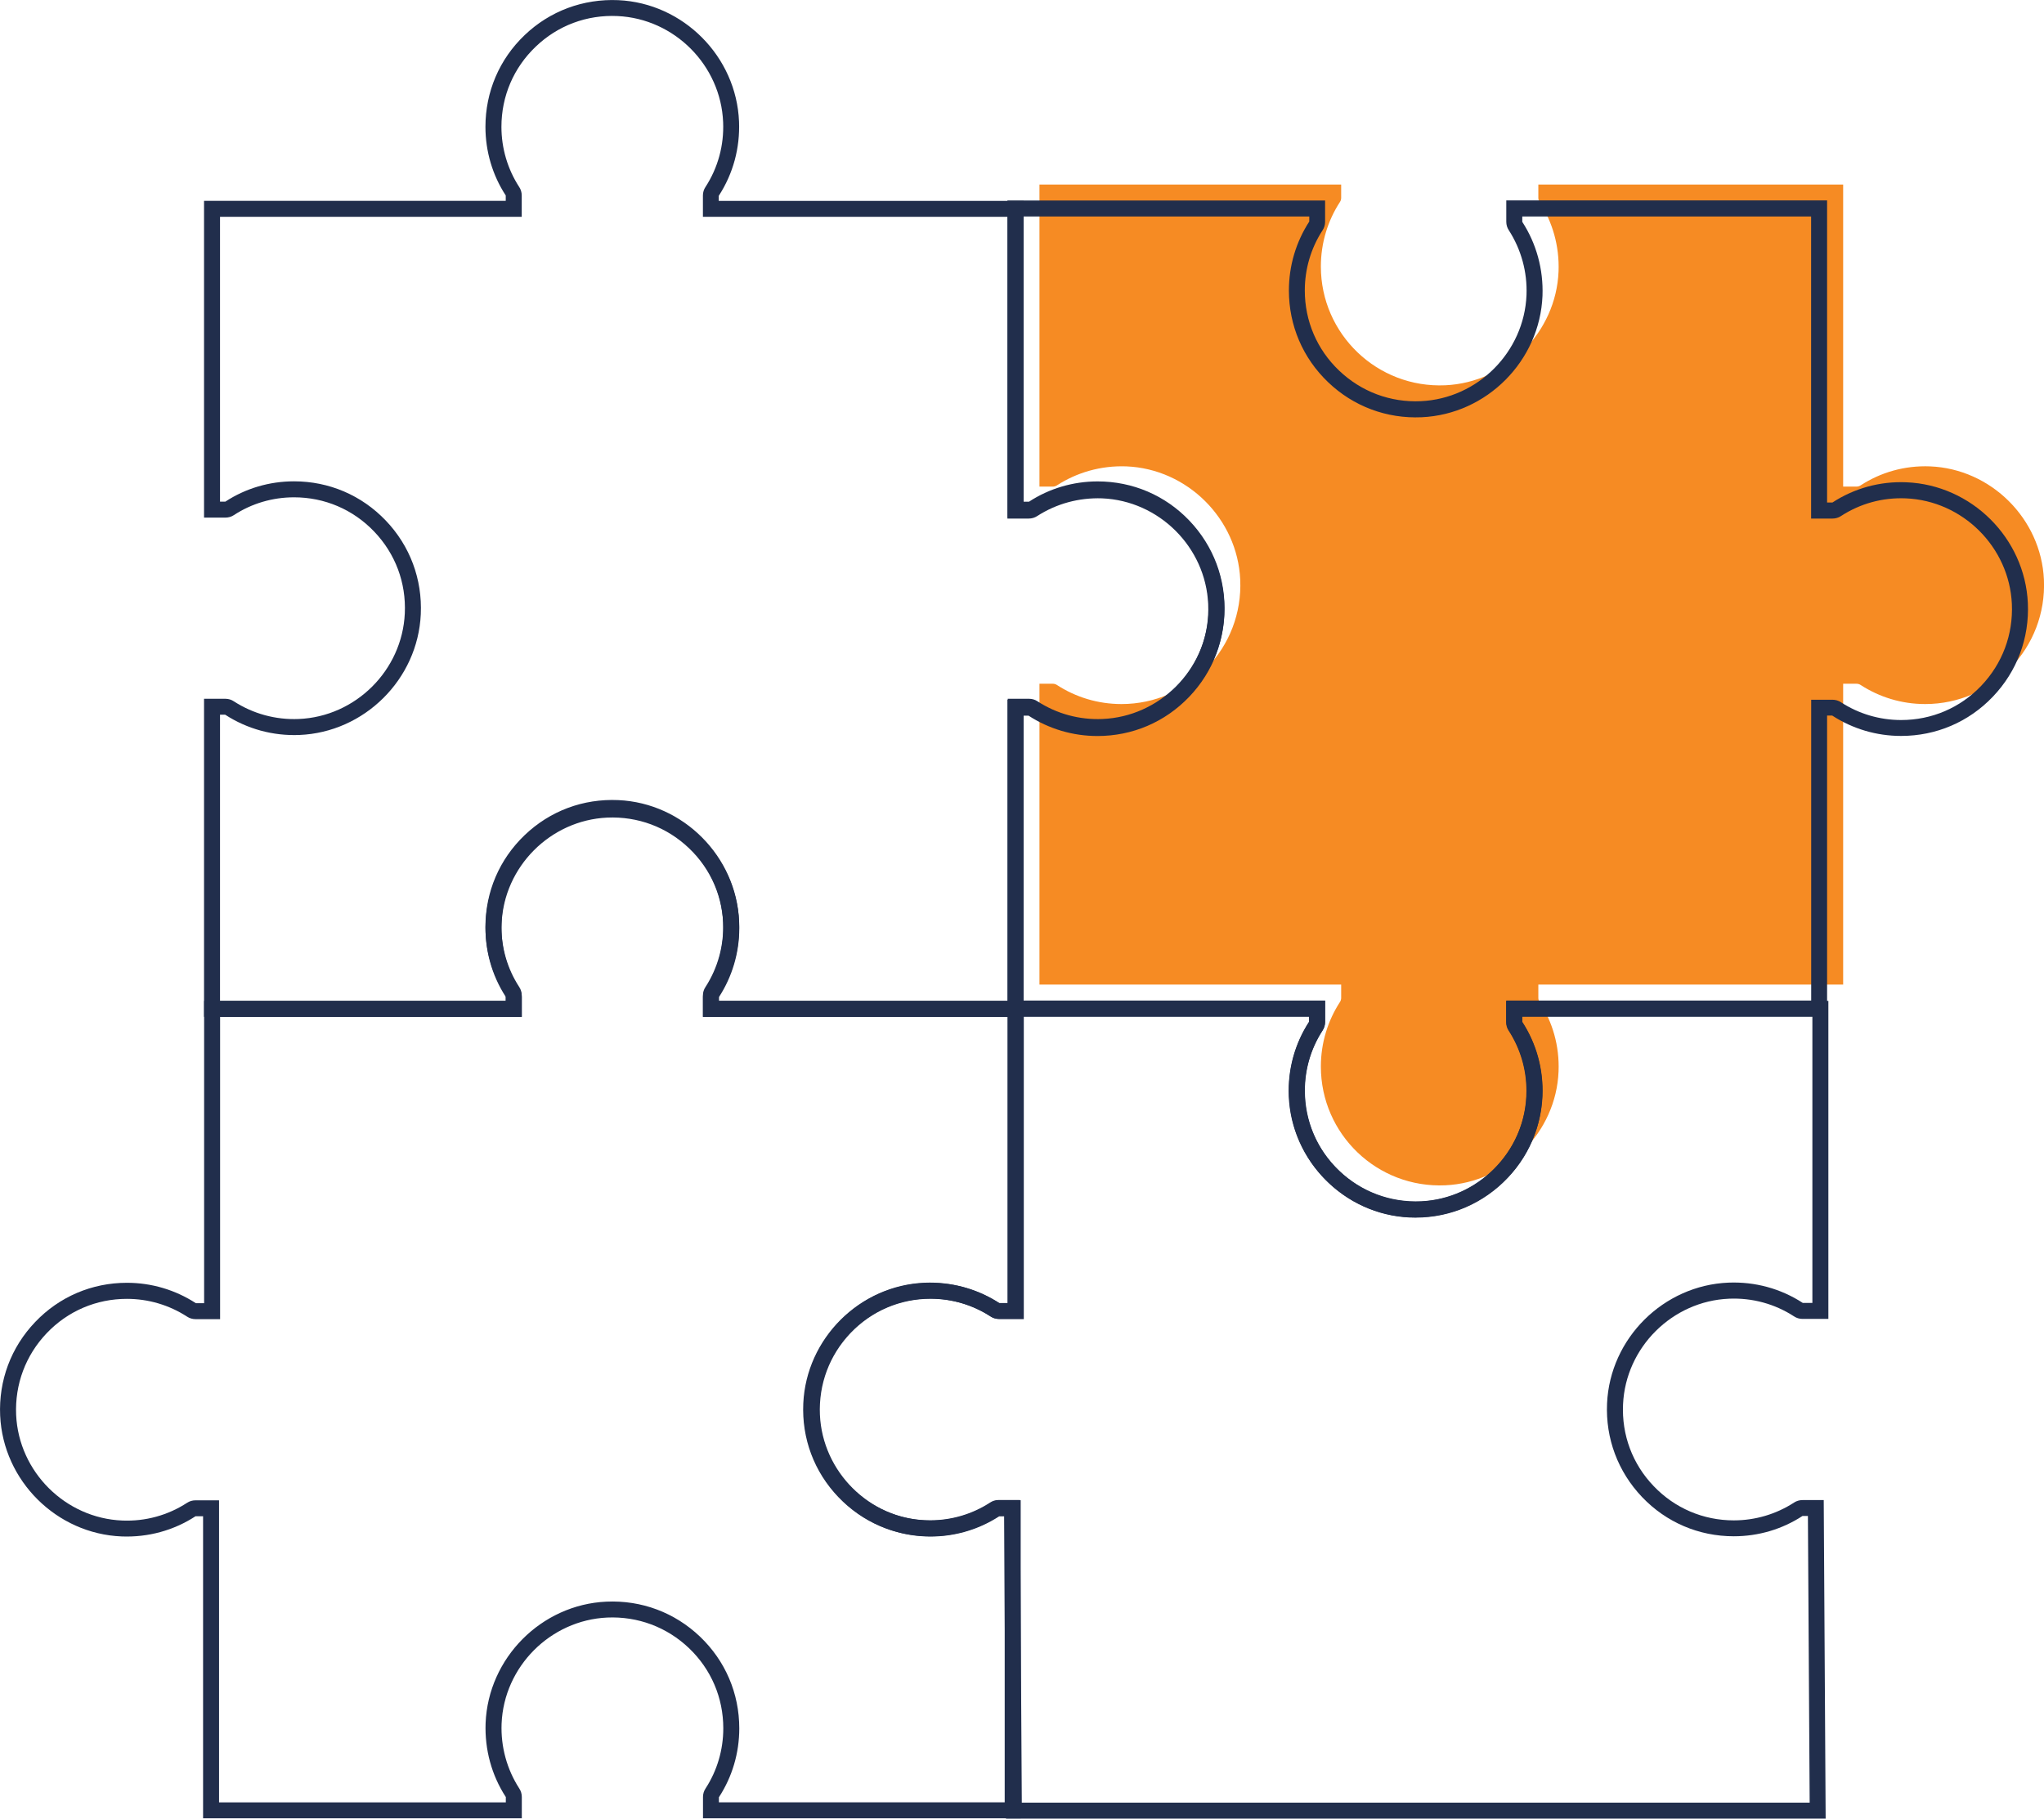
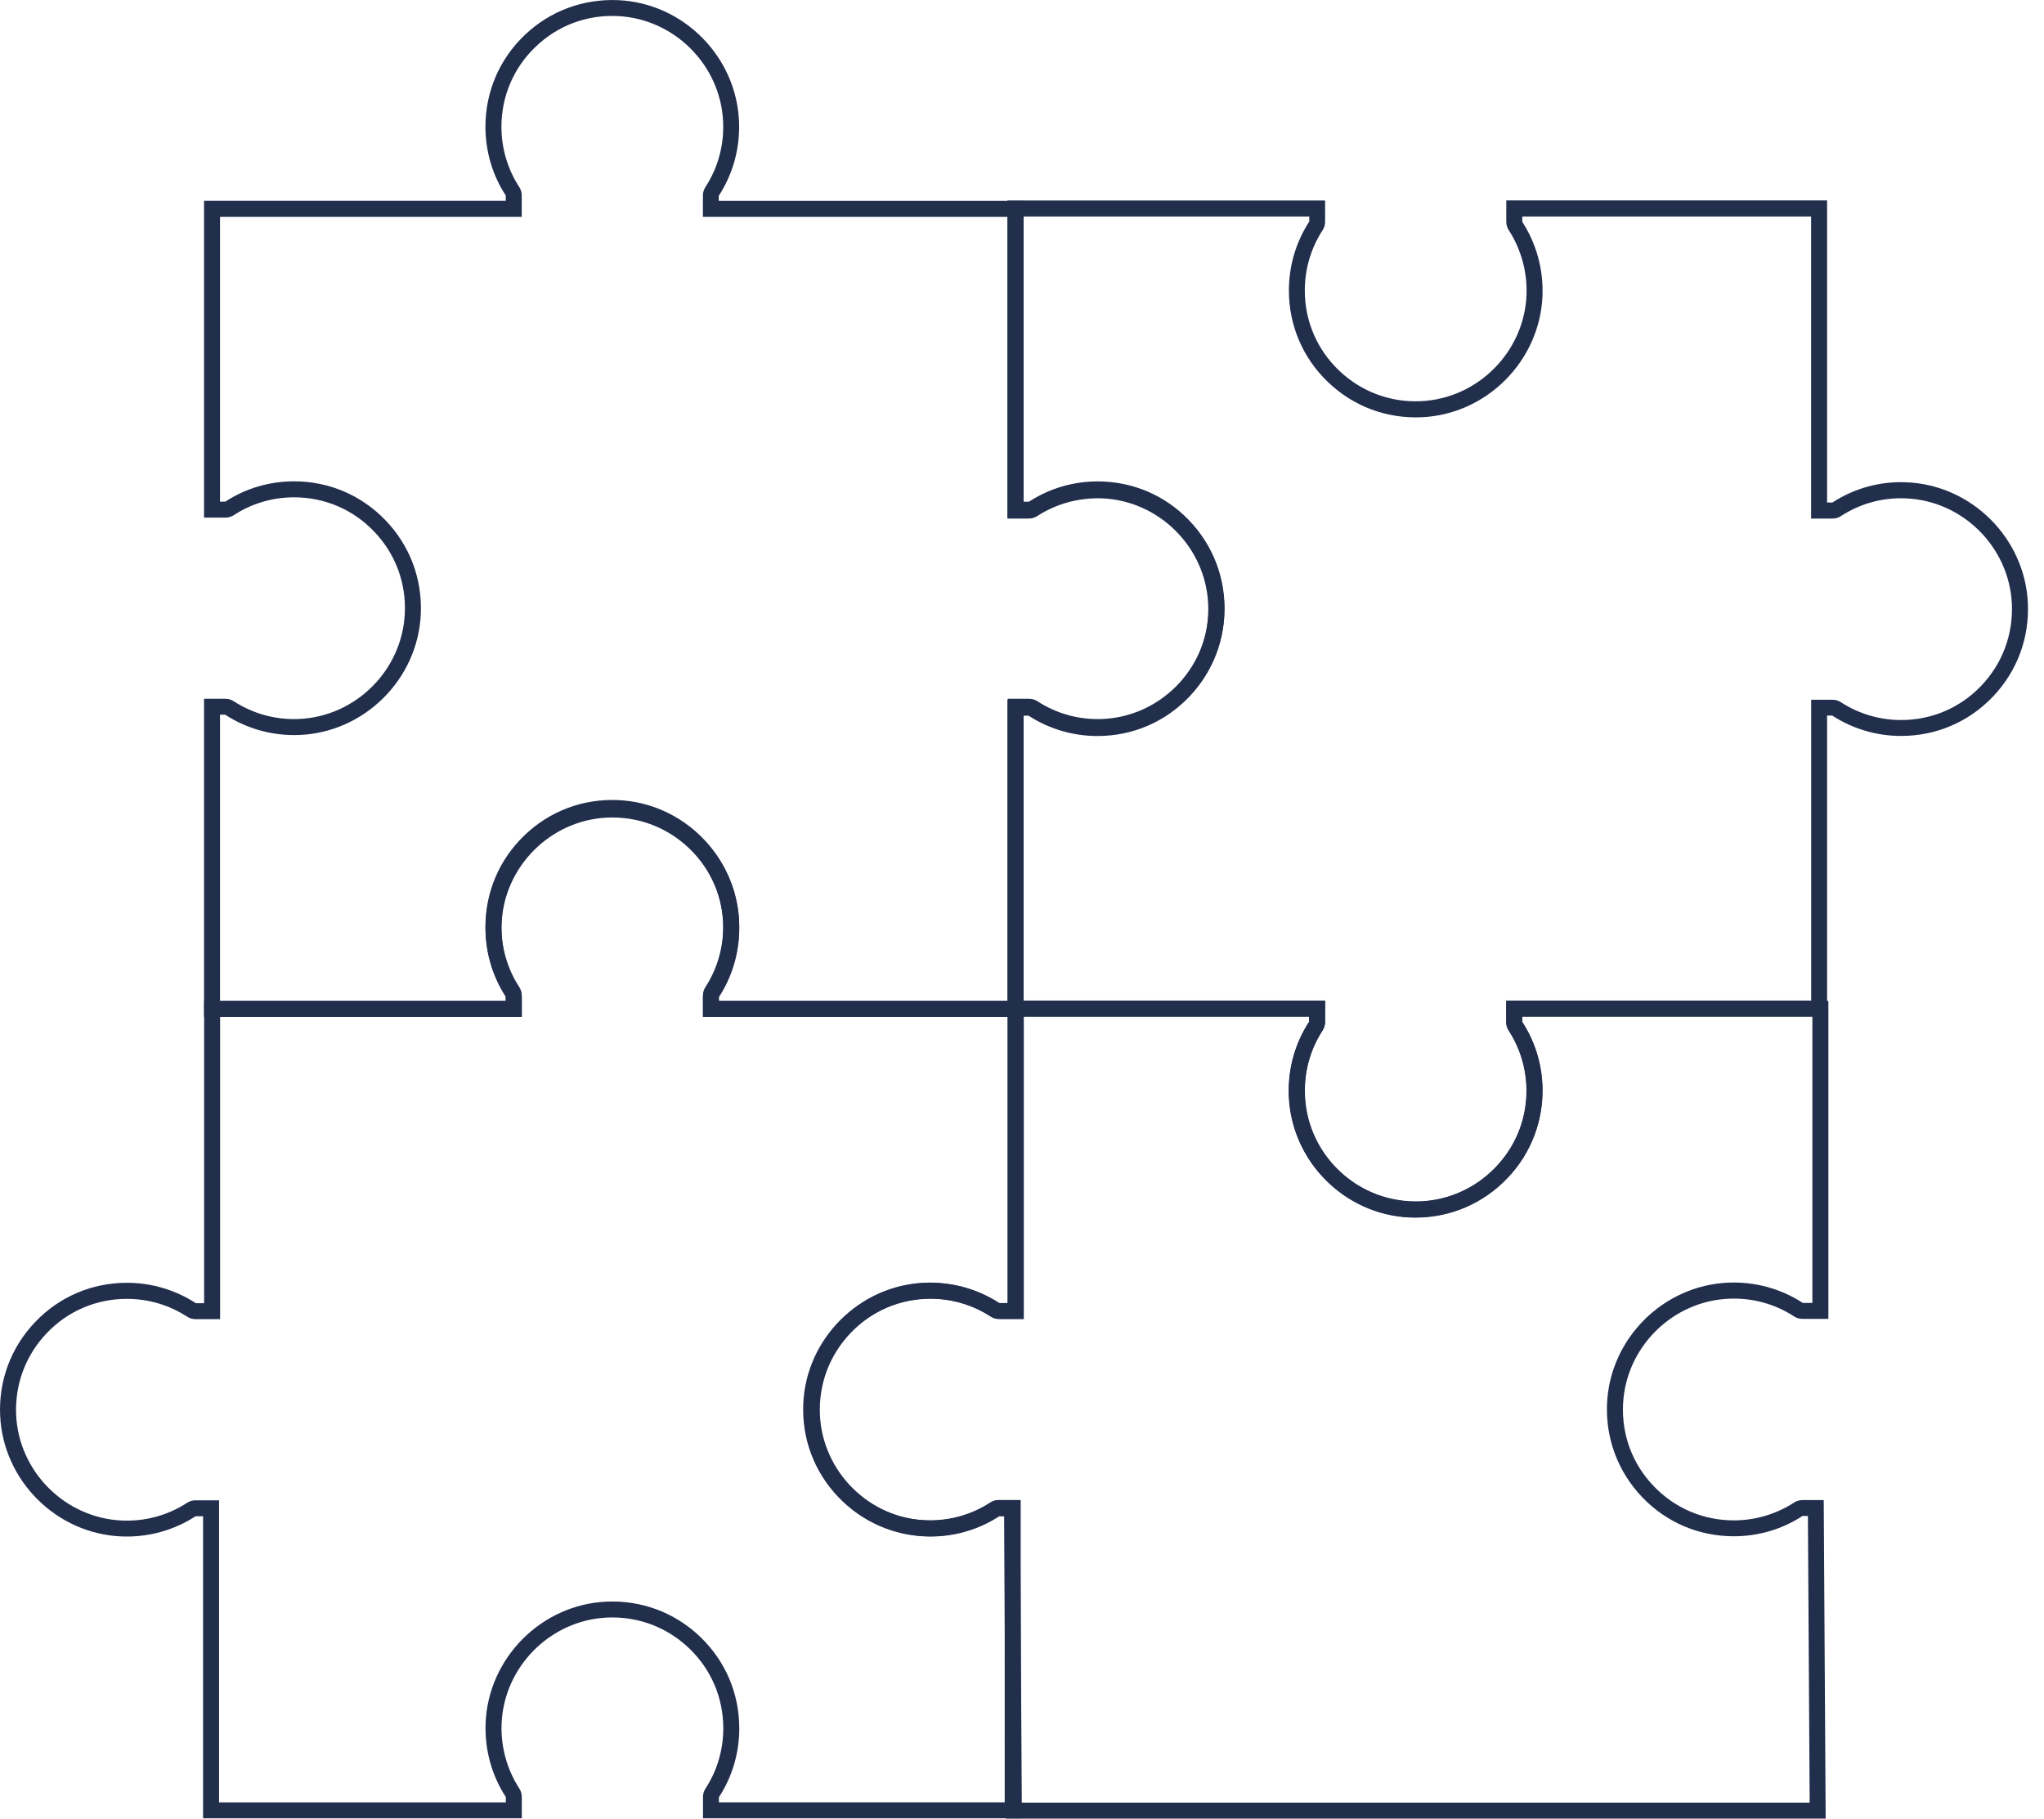
<svg xmlns="http://www.w3.org/2000/svg" id="Layer_1" viewBox="0 0 255.75 227.57">
  <defs>
    <style>      .cls-1 {        fill: #f68b23;      }      .cls-2 {        fill: #212e4c;      }    </style>
  </defs>
  <g id="Layer_1-2" data-name="Layer_1">
    <g>
-       <path class="cls-1" d="M230.62,85.56h1.67c.18,0,.36.05.51.15,2.33,1.51,5.1,2.39,8.08,2.39,8.45,0,15.25-7.04,14.86-15.58-.35-7.61-6.63-13.85-14.24-14.16-3.21-.13-6.21.76-8.7,2.38-.15.1-.33.15-.51.15h-1.67V23.09h-38.14v1.67c0,.18.05.36.15.51,1.61,2.49,2.5,5.49,2.38,8.7-.31,7.61-6.55,13.89-14.16,14.24-8.53.39-15.58-6.41-15.58-14.86,0-2.98.88-5.76,2.39-8.08.1-.15.15-.33.15-.51v-1.67h-37.75v37.8h1.67c.18,0,.36-.05.51-.15,2.49-1.61,5.49-2.5,8.7-2.38,7.61.31,13.89,6.55,14.24,14.16.39,8.53-6.41,15.58-14.86,15.58-2.98,0-5.76-.88-8.08-2.39-.15-.1-.33-.15-.51-.15h-1.67v37.64h37.75v1.67c0,.18-.05.36-.15.51-1.51,2.33-2.39,5.1-2.39,8.08,0,8.45,7.04,15.25,15.58,14.86,7.61-.35,13.85-6.63,14.16-14.24.13-3.21-.76-6.21-2.38-8.7-.1-.15-.15-.33-.15-.51v-1.67h38.14v-37.64h0Z" />
      <g>
        <path class="cls-2" d="M128.09,127.24h-40.14v-2.67c0-.38.11-.75.32-1.06,1.55-2.4,2.32-5.21,2.21-8.11-.29-7.12-6.09-12.95-13.21-13.28-3.83-.18-7.47,1.18-10.24,3.83-2.77,2.64-4.29,6.21-4.29,10.03,0,2.69.77,5.29,2.23,7.53.2.3.31.67.31,1.06v2.67H25.53v-39.8h2.67c.38,0,.75.11,1.06.32,2.4,1.55,5.21,2.33,8.11,2.21,7.12-.29,12.95-6.09,13.28-13.21.18-3.84-1.18-7.47-3.83-10.24-2.64-2.77-6.21-4.29-10.03-4.29-2.69,0-5.3.77-7.53,2.23-.3.2-.67.31-1.06.31h-2.67V25.13h37.75v-.67c-1.66-2.54-2.54-5.52-2.54-8.59,0-4.38,1.74-8.46,4.91-11.48C68.81,1.37,72.98-.17,77.36.02c8.14.37,14.78,7.05,15.11,15.2.13,3.31-.74,6.52-2.54,9.29v.63h38.15v37.64h.67c2.54-1.66,5.52-2.54,8.59-2.54,4.38,0,8.46,1.74,11.48,4.91s4.58,7.33,4.38,11.72c-.37,8.14-7.05,14.78-15.2,15.11-3.32.14-6.52-.74-9.29-2.54h-.63v37.81ZM89.94,125.24h36.15v-37.8h2.67c.38,0,.75.11,1.06.32,2.41,1.56,5.22,2.33,8.11,2.21,7.12-.29,12.95-6.09,13.28-13.21.18-3.84-1.18-7.48-3.83-10.24-2.64-2.77-6.21-4.29-10.03-4.29-2.68,0-5.29.77-7.54,2.23-.3.2-.67.31-1.05.31h-2.67V27.13h-38.14v-2.67c0-.38.11-.75.32-1.06,1.56-2.4,2.33-5.21,2.21-8.11-.29-7.12-6.09-12.95-13.21-13.28-3.84-.18-7.48,1.18-10.24,3.83-2.77,2.64-4.29,6.21-4.29,10.03,0,2.68.77,5.29,2.23,7.54.2.3.31.67.31,1.05v2.67H27.53v35.64h.67c2.53-1.66,5.51-2.54,8.59-2.54,4.38,0,8.45,1.74,11.48,4.91,3.03,3.17,4.58,7.33,4.38,11.72-.37,8.14-7.05,14.78-15.2,15.11-3.31.13-6.52-.75-9.28-2.54h-.64v35.81h35.75v-.67c-1.66-2.53-2.54-5.51-2.54-8.59,0-4.38,1.74-8.45,4.91-11.48,3.17-3.03,7.32-4.58,11.72-4.38,8.14.37,14.78,7.05,15.11,15.2.12,3.31-.75,6.52-2.54,9.28v.64Z" />
        <path class="cls-2" d="M177.14,152.34c-4.11,0-7.98-1.55-10.96-4.4-3.17-3.03-4.91-7.1-4.91-11.48,0-3.07.88-6.05,2.55-8.62v-.64h-37.76v-39.64h2.67c.38,0,.75.11,1.06.32,2.23,1.45,4.84,2.22,7.52,2.22,3.82,0,7.39-1.52,10.03-4.29,2.64-2.77,4-6.41,3.83-10.24-.33-7.12-6.16-12.92-13.28-13.21-2.89-.1-5.7.66-8.12,2.22-.3.2-.67.31-1.05.31h-2.67V25.09h39.75v2.67c0,.38-.11.75-.32,1.06-1.45,2.23-2.22,4.84-2.22,7.52,0,3.83,1.52,7.39,4.29,10.03,2.77,2.64,6.4,4.01,10.24,3.83,7.12-.33,12.92-6.16,13.21-13.28.11-2.89-.66-5.7-2.22-8.12-.2-.3-.31-.67-.31-1.05v-2.67h40.14v37.8h.67c2.73-1.78,5.94-2.67,9.25-2.53,8.15.33,14.82,6.97,15.2,15.11.2,4.39-1.35,8.55-4.38,11.72-3.02,3.17-7.1,4.91-11.48,4.91-3.07,0-6.05-.88-8.62-2.55h-.64v37.65h-38.14v.67c1.78,2.73,2.66,5.94,2.53,9.25-.33,8.15-6.97,14.82-15.11,15.2-.25.01-.5.02-.75.02ZM128.06,125.2h37.75v2.67c0,.38-.11.75-.32,1.06-1.45,2.24-2.22,4.85-2.22,7.53,0,3.83,1.52,7.39,4.29,10.03s6.4,3.99,10.24,3.83c7.12-.33,12.92-6.16,13.21-13.28.12-2.9-.65-5.7-2.22-8.11-.2-.3-.31-.67-.31-1.06v-2.67h38.14v-37.64h2.67c.38,0,.75.11,1.06.32,2.24,1.45,4.84,2.22,7.52,2.22,3.83,0,7.39-1.52,10.03-4.29,2.64-2.77,4-6.4,3.83-10.24-.33-7.12-6.16-12.92-13.28-13.21-2.9-.12-5.7.65-8.11,2.22-.3.2-.67.31-1.06.31h-2.67V27.09h-36.14v.67c1.77,2.73,2.65,5.94,2.53,9.25-.33,8.15-6.97,14.83-15.11,15.2-4.39.2-8.55-1.36-11.71-4.38-3.17-3.03-4.91-7.1-4.91-11.48,0-3.08.88-6.06,2.55-8.63v-.63h-35.76v35.8h.67c2.73-1.77,5.94-2.65,9.25-2.53,8.15.33,14.83,6.97,15.2,15.11.2,4.39-1.35,8.55-4.38,11.72-3.03,3.17-7.1,4.91-11.48,4.91-3.08,0-6.06-.88-8.63-2.55h-.63v35.65Z" />
        <path class="cls-2" d="M127.71,227.53h-39.75v-2.67c0-.38.11-.75.32-1.06,1.45-2.23,2.22-4.84,2.22-7.53,0-3.82-1.52-7.39-4.29-10.03-2.77-2.64-6.41-4-10.24-3.83-7.12.33-12.92,6.16-13.21,13.28-.11,2.89.66,5.7,2.22,8.12.2.3.31.67.31,1.05v2.67H25.41v-37.8h-.94c-2.73,1.78-5.94,2.66-9.25,2.53-8.15-.33-14.82-6.97-15.2-15.11-.2-4.39,1.35-8.55,4.38-11.72,3.02-3.17,7.1-4.91,11.48-4.91,3.07,0,6.05.88,8.62,2.55h1.04v-37.83h37.75v-.49c-1.78-2.73-2.66-5.94-2.53-9.25.33-8.15,6.97-14.83,15.11-15.2,4.39-.2,8.55,1.35,11.72,4.38,3.17,3.02,4.91,7.1,4.91,11.48,0,3.07-.88,6.05-2.55,8.62v.46h38.15v39.82h-3.06c-.39,0-.76-.11-1.07-.32-2.23-1.45-4.83-2.22-7.52-2.22-3.82,0-7.39,1.52-10.03,4.29-2.64,2.77-4,6.41-3.83,10.24.33,7.12,6.16,12.92,13.28,13.21,2.9.12,5.7-.66,8.12-2.22.3-.2.67-.31,1.05-.31h2.67v39.8ZM89.95,225.53h35.76v-35.8h-.67c-2.73,1.77-5.93,2.66-9.25,2.53-8.15-.33-14.83-6.97-15.2-15.11-.2-4.39,1.36-8.55,4.38-11.71s7.1-4.91,11.48-4.91c3.08,0,6.06.88,8.63,2.55h1.02v-35.83h-38.14v-2.49c0-.38.11-.75.32-1.06,1.45-2.24,2.22-4.85,2.22-7.53,0-3.83-1.52-7.39-4.29-10.03s-6.39-4-10.24-3.83c-7.12.33-12.92,6.16-13.21,13.28-.12,2.9.65,5.7,2.22,8.11.2.3.31.67.31,1.06v2.49H27.54v37.82h-3.07c-.39,0-.75-.11-1.07-.32-2.24-1.45-4.84-2.22-7.52-2.22-3.83,0-7.39,1.52-10.03,4.29-2.64,2.77-4,6.4-3.83,10.24.33,7.12,6.16,12.92,13.28,13.21,2.89.12,5.7-.65,8.11-2.22.3-.2.67-.31,1.06-.31h2.94v37.8h35.88v-.67c-1.78-2.73-2.65-5.94-2.53-9.25.33-8.15,6.97-14.83,15.11-15.2,4.4-.2,8.55,1.36,11.72,4.38,3.17,3.03,4.91,7.1,4.91,11.48,0,3.08-.88,6.06-2.55,8.62v.63Z" />
        <path class="cls-2" d="M228.44,227.57h-102.57l-.23-37.87h-.68c-2.53,1.66-5.51,2.54-8.59,2.54-4.38,0-8.45-1.74-11.48-4.91s-4.58-7.33-4.38-11.71c.37-8.14,7.05-14.78,15.2-15.11,3.31-.13,6.52.75,9.28,2.54h1.08v-37.81h39.71v2.67c0,.39-.11.75-.32,1.07-1.56,2.4-2.33,5.21-2.21,8.1.29,7.12,6.09,12.95,13.21,13.28,3.83.16,7.48-1.18,10.24-3.83,2.77-2.64,4.29-6.21,4.29-10.03,0-2.68-.77-5.29-2.23-7.54-.2-.3-.31-.67-.31-1.05v-2.67h40.32v39.8h-3.24c-.38,0-.75-.11-1.06-.32-2.4-1.56-5.21-2.33-8.11-2.21-7.12.29-12.95,6.09-13.28,13.21-.18,3.84,1.18,7.48,3.83,10.24,2.64,2.77,6.21,4.29,10.03,4.29,2.68,0,5.29-.77,7.54-2.23.3-.2.67-.31,1.05-.31h2.66l.24,39.87ZM127.86,225.57h98.57l-.22-35.87h-.68c-2.54,1.66-5.52,2.54-8.59,2.54-4.38,0-8.46-1.74-11.48-4.91s-4.58-7.33-4.38-11.72c.37-8.14,7.05-14.78,15.2-15.11,3.31-.13,6.52.74,9.29,2.54h1.2v-35.81h-36.32v.67c1.66,2.54,2.54,5.52,2.54,8.59,0,4.38-1.74,8.46-4.91,11.48-3.17,3.02-7.33,4.58-11.72,4.38-8.14-.37-14.78-7.05-15.11-15.2-.13-3.31.74-6.52,2.54-9.29v-.63h-35.72v37.8h-3.11c-.38,0-.75-.11-1.06-.32-2.4-1.55-5.22-2.32-8.11-2.21-7.12.29-12.95,6.09-13.28,13.21-.18,3.84,1.18,7.47,3.83,10.24,2.64,2.77,6.21,4.29,10.03,4.29,2.69,0,5.29-.77,7.53-2.23.3-.2.67-.31,1.06-.31h2.66l.23,37.87Z" />
      </g>
    </g>
  </g>
</svg>